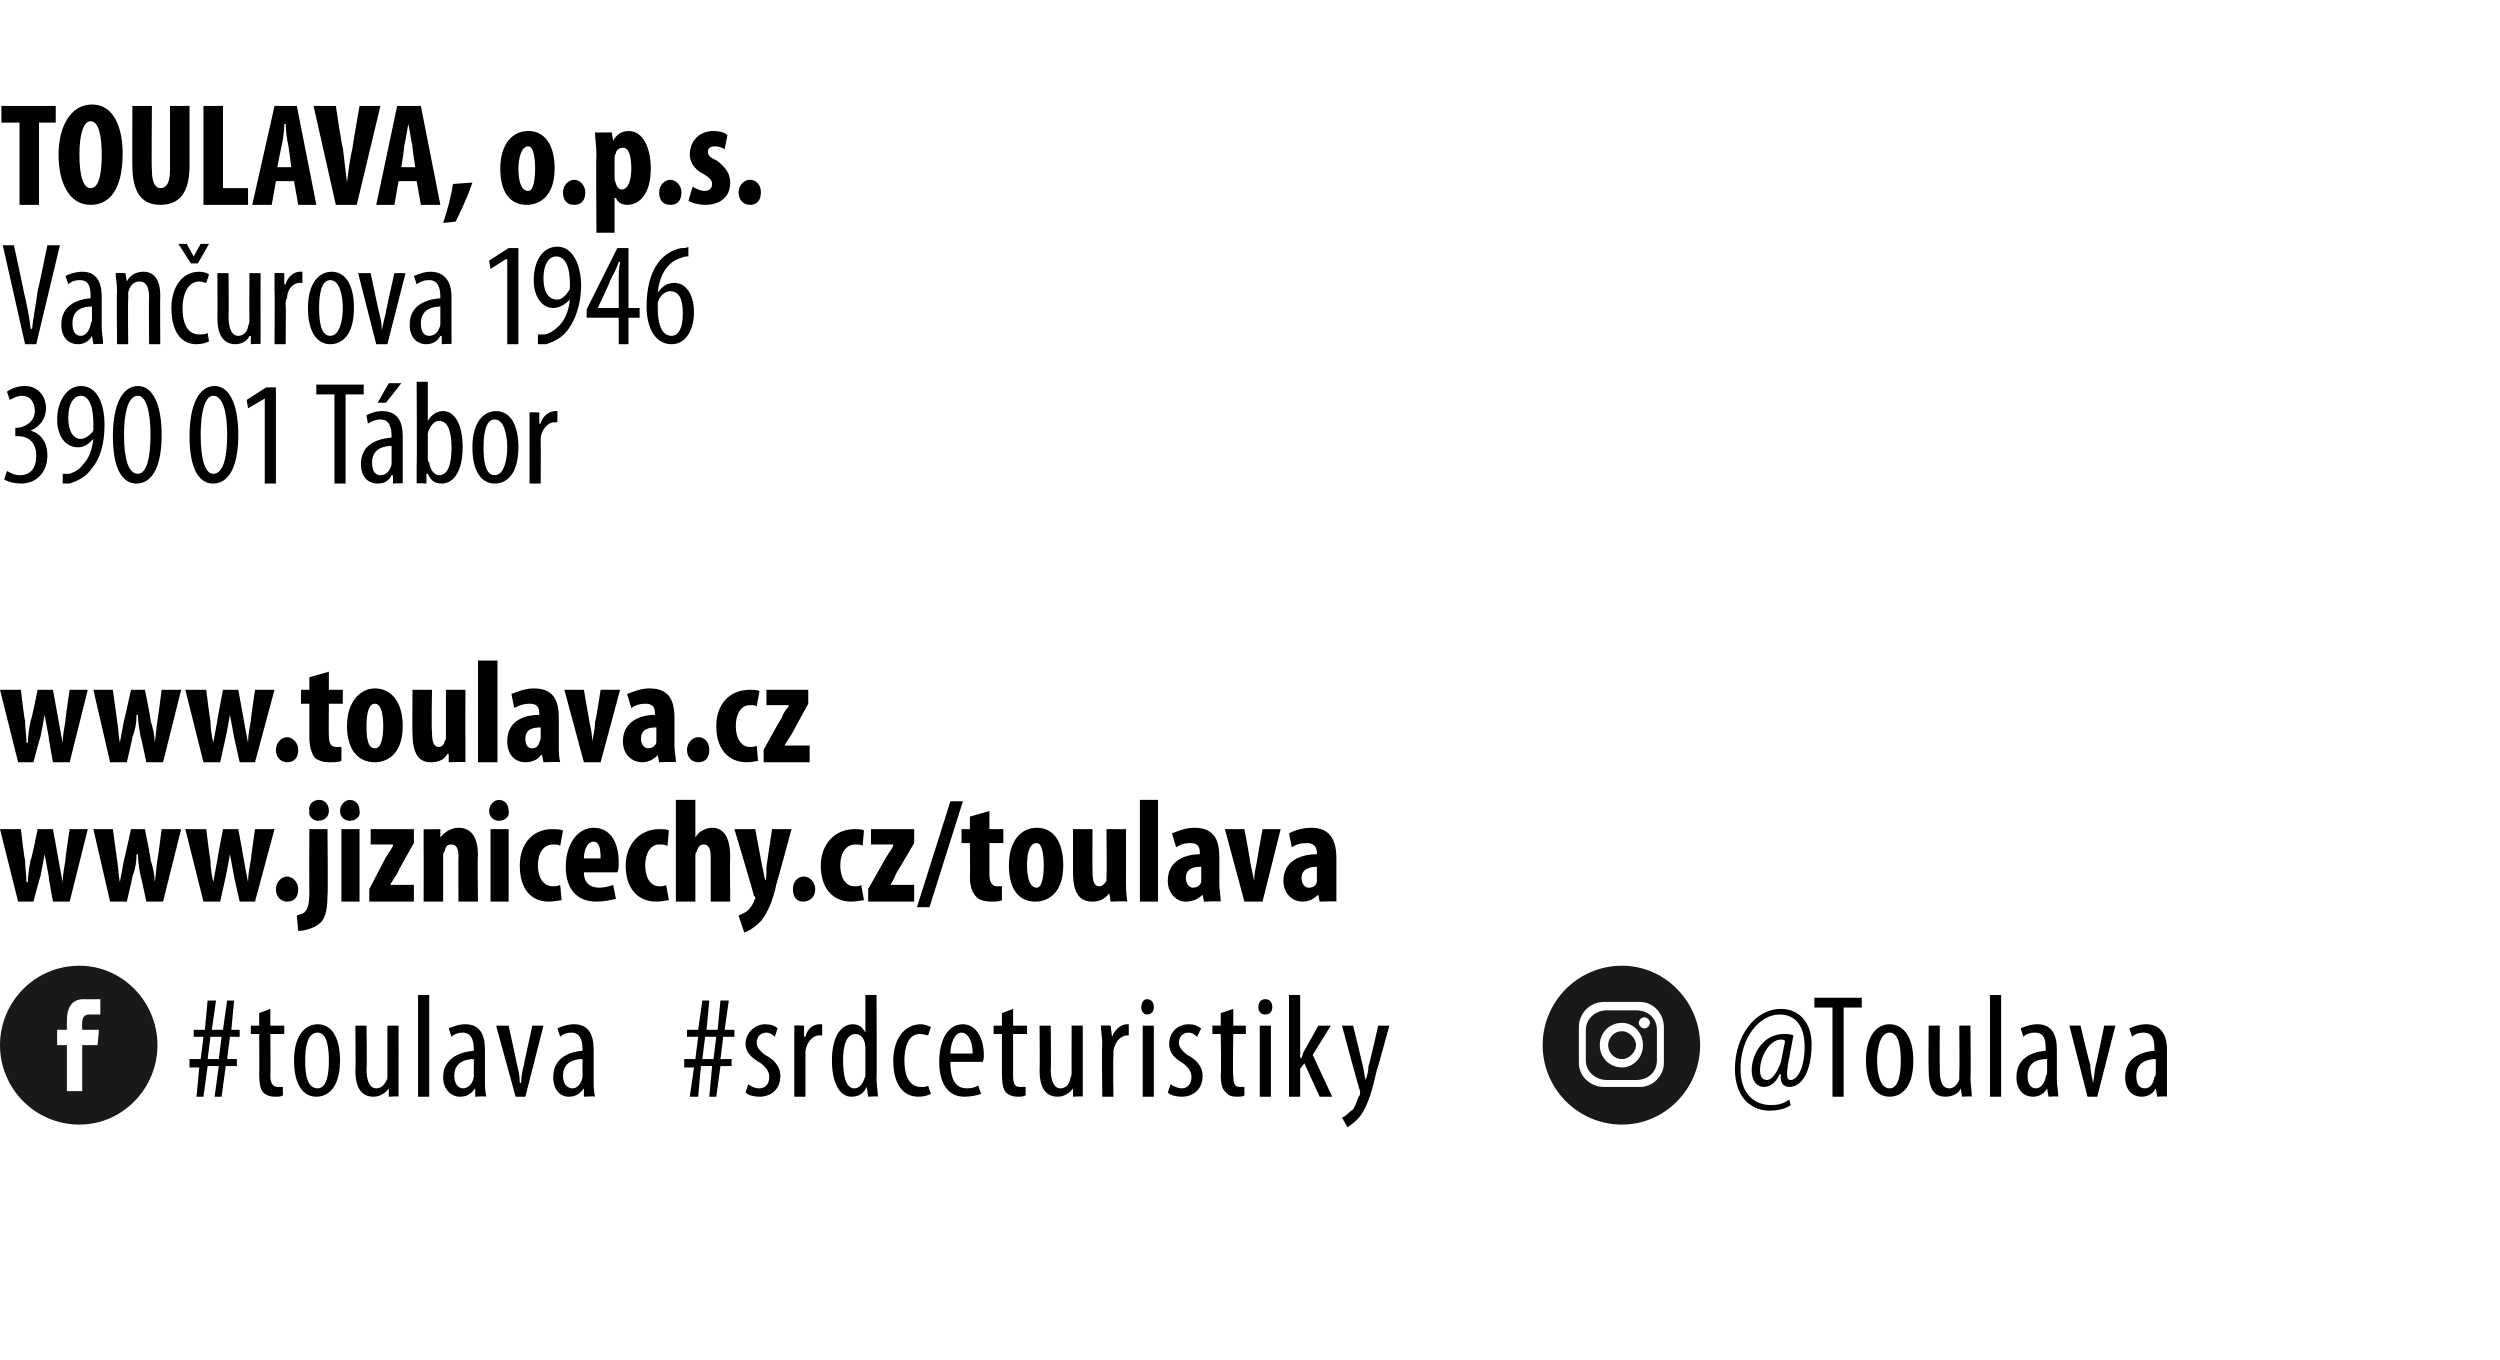
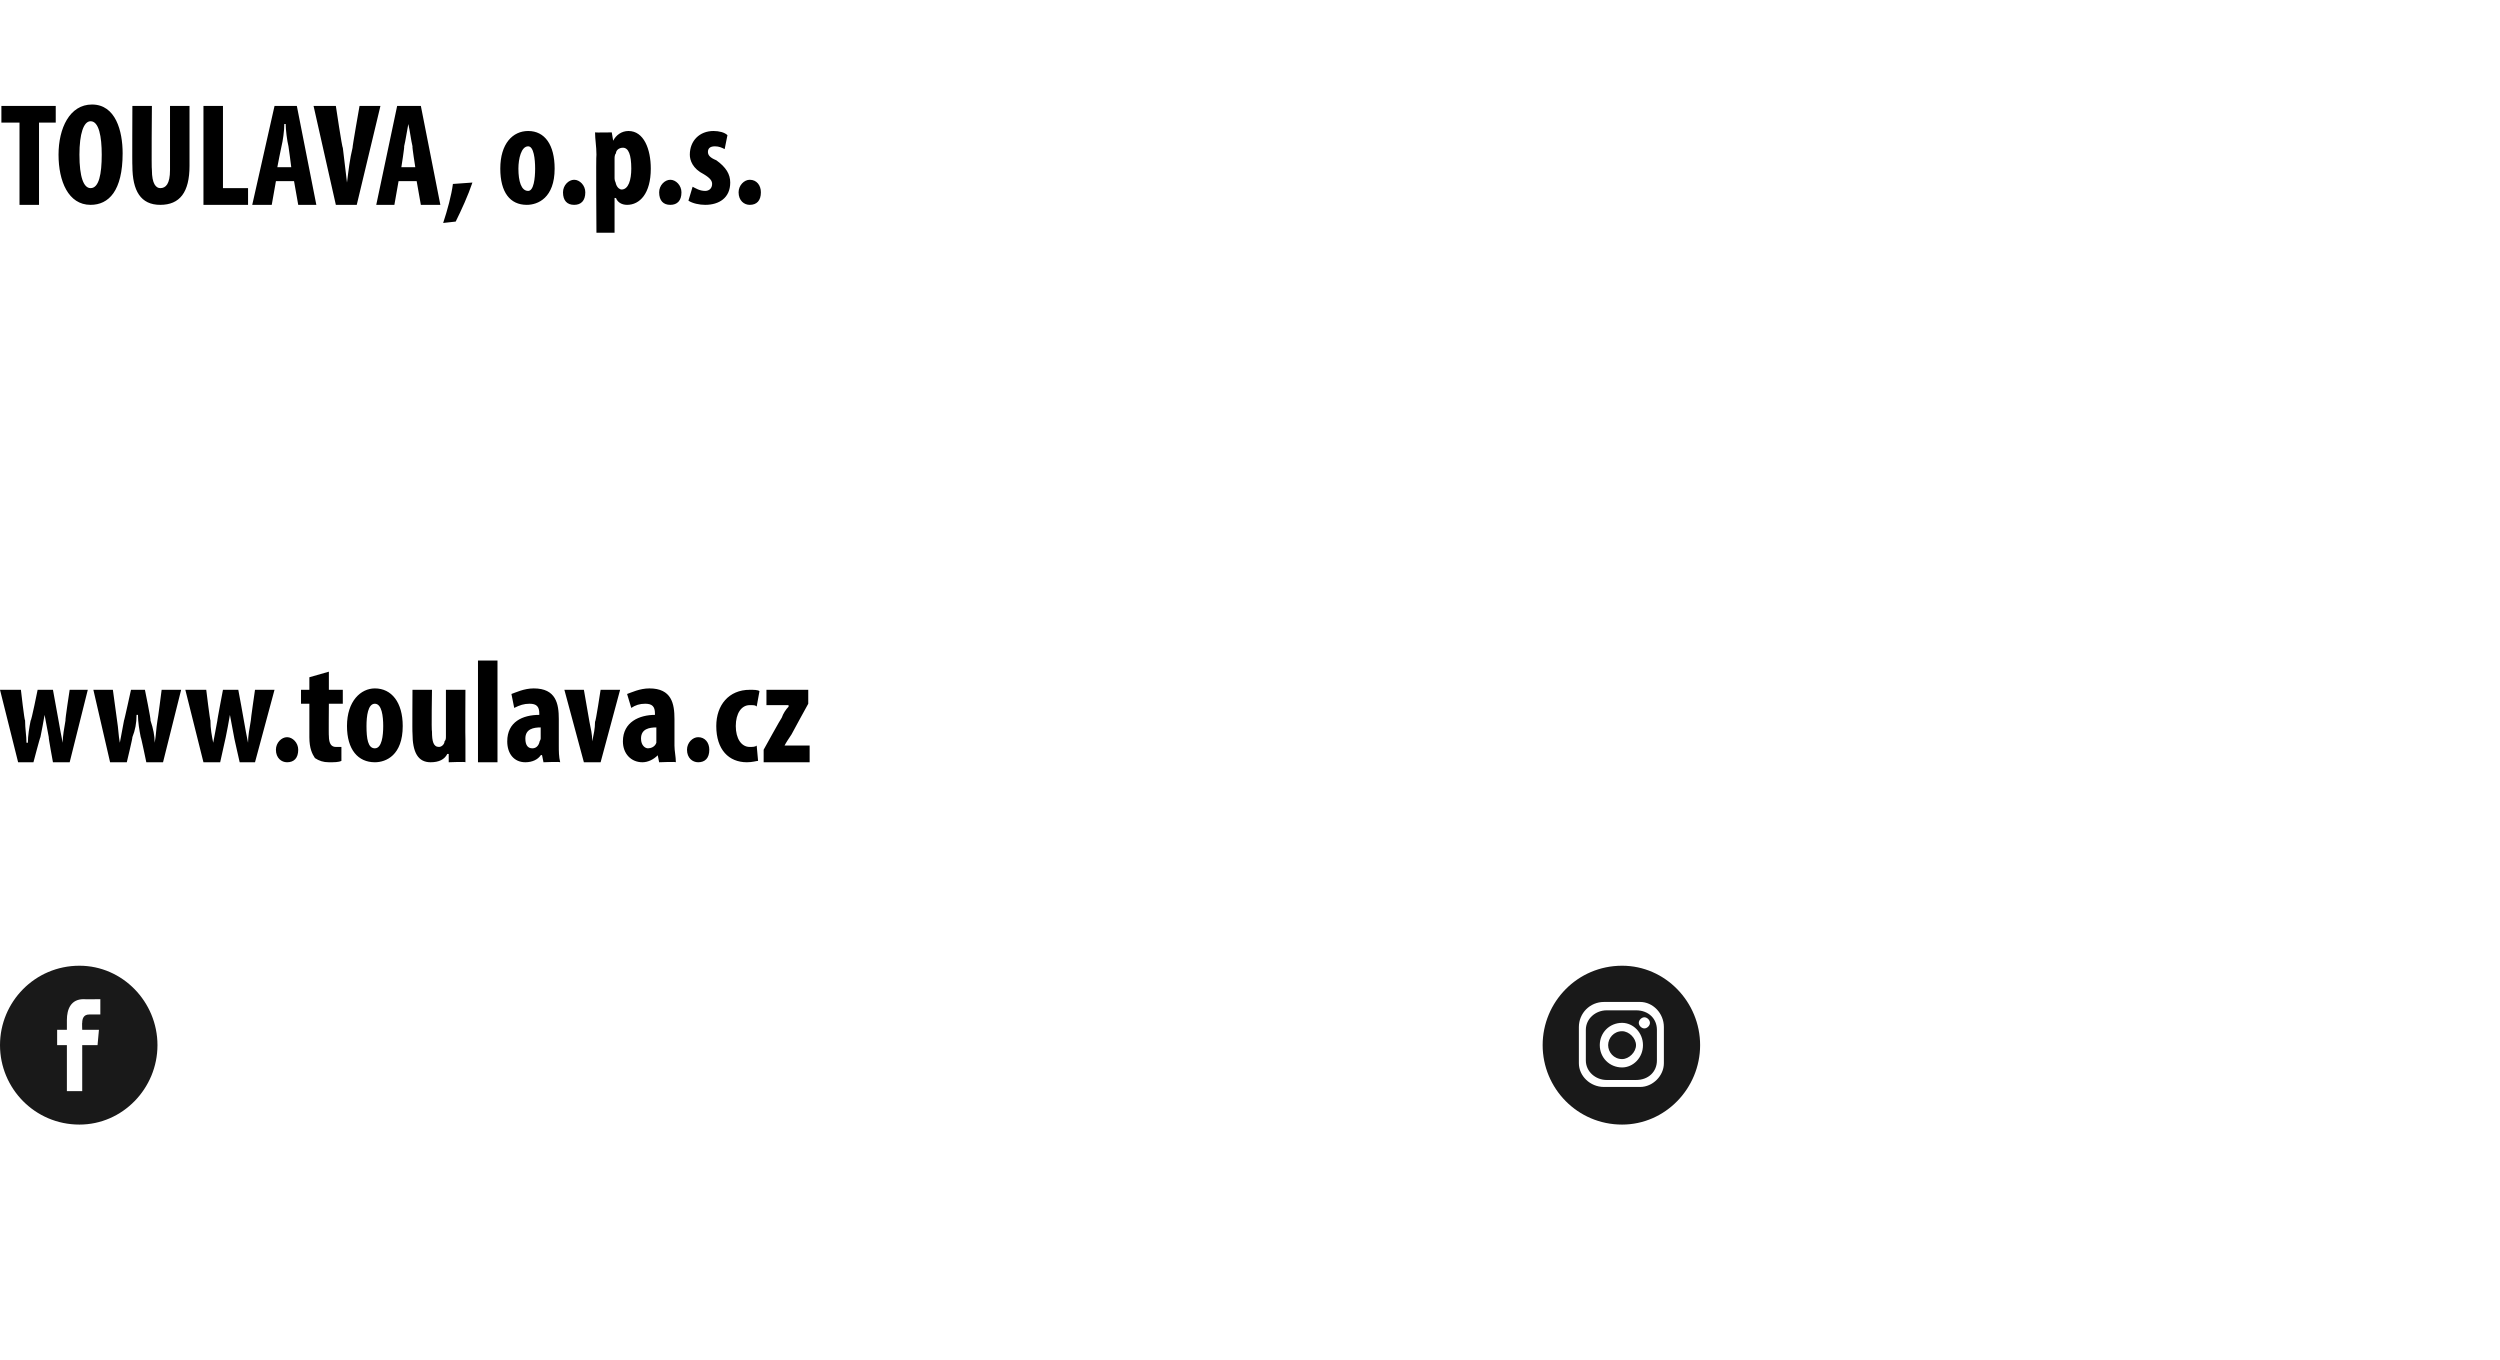
<svg xmlns="http://www.w3.org/2000/svg" xmlns:xlink="http://www.w3.org/1999/xlink" version="1.1" width="179.4px" height="97.6px" viewBox="0 0 179.4 97.6">
  <desc>TOULAVA, o p s Van urova 1946 390 01 T bor #toulava #srdceturistiky Toulava</desc>
  <defs />
  <g id="Polygon134068">
-     <path d="m15.7 76l.2-1.6h-.8l-.2 1.6h.8zm-1.6 2.7l.2-2.1h-.7v-.6h.8l.2-1.6h-.7v-.5h.8l.2-2.1h.6l-.3 2.1h.8l.3-2.1h.5l-.2 2.1h.6v.5h-.7l-.2 1.6h.7v.5h-.8l-.3 2.2h-.5l.3-2.2h-.8l-.3 2.2h-.5zm5.3-6.3v1.2h1v.6h-1s.03 3.01 0 3c0 .7.3.8.6.8h.3v.6c-.1.1-.3.1-.6.1c-.3 0-.6-.1-.8-.3c-.2-.2-.3-.6-.3-1.3c.02.03 0-2.9 0-2.9h-.6v-.6h.6v-.9l.8-.3zm5 3.7c0 2-.9 2.6-1.7 2.6c-.9 0-1.6-.8-1.6-2.6c0-1.8.8-2.6 1.7-2.6c.9 0 1.6.8 1.6 2.6zm-2.5 0c0 .9.1 2 .9 2c.7 0 .8-1.2.8-2c0-.8-.1-2-.8-2c-.8 0-.9 1.2-.9 2zm6.7 1.2v1.4c.05-.05-.7 0-.7 0v-.6s-.04.02 0 0c-.2.3-.6.6-1.1.6c-.9 0-1.3-.7-1.3-1.9c.04-.01 0-3.2 0-3.2h.8s.05 3.07 0 3.1c0 .8.2 1.4.7 1.4c.5 0 .7-.5.8-.7v-3.8h.8s.01 3.67 0 3.7zm1.4-5.9h.8v7.3h-.8v-7.3zm4.8 6.1c0 .4 0 .8.1 1.2c-.04-.05-.8 0-.8 0v-.6s-.05.02 0 0c-.3.4-.6.6-1.1.6c-.6 0-1.2-.5-1.2-1.4c0-1.3 1.1-1.8 2.2-1.9v-.1c0-.7-.2-1.2-.8-1.2c-.3 0-.6.1-.8.3l-.2-.6c.2-.1.7-.3 1.2-.3c1 0 1.4.7 1.4 1.8v2.2zM34 76c-.4 0-1.4.1-1.4 1.2c0 .7.4.9.6.9c.4 0 .7-.3.8-.8V76zm2.5-2.4s.62 2.83.6 2.8c.1.4.2.8.2 1.3h.1c0-.5.1-.9.2-1.3c-.02.03.6-2.8.6-2.8h.8l-1.3 5.1h-.7l-1.4-5.1h.9zm6.1 3.9c0 .4 0 .8.1 1.2c-.03-.05-.8 0-.8 0v-.6s-.03.02 0 0c-.3.4-.6.6-1.1.6c-.6 0-1.1-.5-1.1-1.4c0-1.3 1-1.8 2.1-1.9v-.1c0-.7-.2-1.2-.8-1.2c-.3 0-.6.1-.8.3l-.2-.6c.2-.1.7-.3 1.2-.3c1 0 1.4.7 1.4 1.8v2.2zm-.8-1.5c-.4 0-1.4.1-1.4 1.2c0 .7.4.9.7.9c.3 0 .6-.3.7-.8V76zm9.4 0l.2-1.6h-.8l-.2 1.6h.8zm-1.7 2.7l.3-2.1h-.7v-.6h.8l.2-1.6h-.8v-.5h.8l.3-2.1h.5l-.2 2.1h.8l.2-2.1h.6l-.3 2.1h.7v.5h-.8l-.2 1.6h.8v.5h-.8l-.3 2.2h-.5l.2-2.2h-.8l-.2 2.2h-.6zm4.2-.9c.1.1.4.3.8.3c.4 0 .7-.3.7-.8c0-.3-.1-.6-.6-1c-.7-.4-1.1-.8-1.1-1.4c0-.8.7-1.4 1.4-1.4c.4 0 .7.1.9.3l-.2.6c-.2-.2-.4-.3-.6-.3c-.5 0-.7.4-.7.7c0 .3.1.5.6.9c.6.3 1.1.8 1.1 1.5c0 1-.7 1.5-1.5 1.5c-.4 0-.8-.1-1-.3l.2-.6zm3.3-2.9v-1.3c-.04-.03.7 0 .7 0v.8s.05-.02.1 0c.1-.5.5-.9 1-.9h.2v.8h-.2c-.5 0-.9.5-1 1.1v3.3h-.8v-3.8zm5.9-3.5s.03 6.04 0 6c0 .4.1 1 .1 1.3c-.02-.05-.7 0-.7 0l-.1-.7s0 .03 0 0c-.2.4-.5.7-1.1.7c-.8 0-1.4-.9-1.4-2.6c0-1.8.7-2.6 1.5-2.6c.4 0 .7.2.9.6c.02 0 0 0 0 0v-2.7h.8zm-.8 4.1v-.3c0-.6-.3-1-.7-1c-.7 0-.9.9-.9 1.9c0 1.1.2 2 .8 2c.3 0 .6-.2.8-.9v-1.7zm4.7 3c-.2.1-.5.2-.9.2c-1.1 0-1.8-.9-1.8-2.6c0-1.4.7-2.6 2-2.6c.2 0 .5.1.7.2l-.2.6c-.1 0-.3-.1-.6-.1c-.8 0-1.1.9-1.1 1.9c0 1.2.4 1.9 1.2 1.9c.2 0 .4 0 .5-.1l.2.6zm1.4-2.3c0 1.6.6 1.9 1.2 1.9c.4 0 .6-.1.8-.2l.2.6c-.3.1-.7.2-1.2.2c-1.2 0-1.8-1-1.8-2.5c0-1.7.7-2.7 1.7-2.7c1 0 1.5 1.1 1.5 2.2c0 .2 0 .4-.1.5h-2.3zm1.6-.6c0-1-.4-1.5-.8-1.5c-.5 0-.8.8-.8 1.5h1.6zm2.9-3.2v1.2h1v.6h-1v3c0 .7.2.8.5.8h.4v.6c-.2.1-.3.1-.6.1c-.3 0-.6-.1-.8-.3c-.2-.2-.3-.6-.3-1.3v-2.9h-.6v-.6h.6v-.9l.8-.3zm5 4.9v1.4c.04-.05-.7 0-.7 0v-.6s-.05.02 0 0c-.2.3-.6.6-1.1.6c-.9 0-1.3-.7-1.3-1.9c.03-.01 0-3.2 0-3.2h.8s.04 3.07 0 3.1c0 .8.2 1.4.7 1.4c.5 0 .7-.5.7-.7c.1-.2.1-.3.1-.5c-.01.02 0-3.3 0-3.3h.8v3.7zm1.4-2.4c0-.4-.1-.9-.1-1.3c.01-.03.7 0 .7 0l.1.8s-.01-.02 0 0c.2-.5.6-.9 1.1-.9h.1v.8h-.1c-.5 0-.9.5-1 1.1v.4c-.04.04 0 2.9 0 2.9h-.8s-.05-3.82 0-3.8zm2.9 3.8v-5.1h.8v5.1h-.8zm.8-6.4c0 .3-.2.5-.5.5c-.2 0-.4-.2-.4-.5c0-.4.2-.6.4-.6c.3 0 .5.2.5.6zm1.2 5.5c.1.1.5.3.8.3c.4 0 .7-.3.7-.8c0-.3-.1-.6-.6-1c-.7-.4-1-.8-1-1.4c0-.8.6-1.4 1.4-1.4c.4 0 .6.1.9.3l-.3.6c-.2-.2-.4-.3-.6-.3c-.5 0-.7.4-.7.7c0 .3.1.5.6.9c.6.3 1.1.8 1.1 1.5c0 1-.7 1.5-1.5 1.5c-.4 0-.8-.1-1-.3l.2-.6zm4.5-5.4v1.2h.9v.6h-.9s-.05 3.01 0 3c0 .7.2.8.5.8h.3v.6c-.1.1-.3.1-.6.1c-.3 0-.6-.1-.7-.3c-.3-.2-.4-.6-.4-1.3c.05.03 0-2.9 0-2.9h-.6v-.6h.6v-.9l.9-.3zm1.9 6.3v-5.1h.8v5.1h-.8zm.9-6.4c0 .3-.2.5-.5.5c-.3 0-.5-.2-.5-.5c0-.4.2-.6.5-.6c.3 0 .5.2.5.6zm2 3.6s.06.04.1 0c.1-.2.1-.4.2-.5c.03-.03 1-1.8 1-1.8h.9l-1.3 2.1l1.4 3h-.9l-1.1-2.4l-.3.4v2h-.8v-7.3h.8v4.5zm3.8-2.3s.71 2.89.7 2.9c.1.4.1.7.2 1c.1-.3.2-.6.2-1c.05 0 .7-2.9.7-2.9h.8s-.88 3.24-.9 3.2c-.3 1.3-.6 2.5-1.2 3.3c-.4.5-.8.7-.9.8l-.4-.7c.3-.1.5-.4.8-.6c.2-.3.3-.7.4-.9c.1-.1.1-.2.1-.3v-.1c-.05-.04-1.3-4.7-1.3-4.7h.8zm31 1.1c-.1-.1-.2-.1-.3-.1c-.8 0-1.5 1.2-1.5 2.2c0 .5.2.7.5.7c.4 0 .8-.7 1-1.3l.3-1.5zm.4 4.6c-.4.3-1 .4-1.5.4c-1.4 0-2.5-1-2.5-3c0-2.3 1.4-4.3 3.3-4.3c1.4 0 2.2 1.1 2.2 2.5c0 2-.7 3.1-1.6 3.1c-.4 0-.7-.3-.6-.9h-.1c-.3.7-.8.9-1.1.9c-.5 0-.9-.4-.9-1.2c0-1.1.8-2.6 2.3-2.6c.2 0 .5 0 .7.1l-.4 2.1c-.1.8-.1 1.1.2 1.1c.5 0 1-.9 1-2.4c0-1.4-.6-2.3-1.8-2.3c-1.4 0-2.8 1.6-2.8 3.9c0 1.7.9 2.6 2.2 2.6c.5 0 .9-.1 1.3-.4l.1.4zm3-7h-1.3v-.7h3.4v.7h-1.3v6.4h-.8v-6.4zm5.8 3.8c0 2-.9 2.6-1.7 2.6c-.9 0-1.7-.8-1.7-2.6c0-1.8.8-2.6 1.7-2.6c.9 0 1.7.8 1.7 2.6zm-2.6 0c0 .9.2 2 .9 2c.7 0 .8-1.2.8-2c0-.8-.1-2-.8-2c-.7 0-.9 1.2-.9 2zm6.7 1.2c0 .5.1 1 .1 1.4c-.02-.05-.7 0-.7 0l-.1-.6s0 .02 0 0c-.1.3-.5.6-1.1.6c-.9 0-1.2-.7-1.2-1.9c-.02-.01 0-3.2 0-3.2h.8s-.02 3.07 0 3.1c0 .8.1 1.4.7 1.4c.4 0 .7-.5.7-.7v-.5c.03.02 0-3.3 0-3.3h.8s.04 3.67 0 3.7zm1.4-5.9h.8v7.3h-.8v-7.3zm4.8 6.1c0 .4.1.8.1 1.2c0-.05-.7 0-.7 0l-.1-.6s-.01.02 0 0c-.2.4-.6.6-1 .6c-.7 0-1.2-.5-1.2-1.4c0-1.3 1-1.8 2.1-1.9v-.1c0-.7-.1-1.2-.8-1.2c-.3 0-.6.1-.8.3l-.2-.6c.2-.1.7-.3 1.2-.3c1 0 1.4.7 1.4 1.8v2.2zm-.7-1.5c-.5 0-1.4.1-1.4 1.2c0 .7.3.9.6.9c.3 0 .6-.3.7-.8c0-.1.1-.2.1-.3v-1zm2.4-2.4s.66 2.83.7 2.8c0 .4.1.8.2 1.3c.1-.5.1-.9.2-1.3c.02.03.6-2.8.6-2.8h.8l-1.3 5.1h-.7l-1.3-5.1h.8zm6.2 3.9v1.2c.01-.05-.7 0-.7 0l-.1-.6s0 .02 0 0c-.2.4-.6.6-1 .6c-.7 0-1.2-.5-1.2-1.4c0-1.3 1-1.8 2.1-1.9v-.1c0-.7-.1-1.2-.8-1.2c-.3 0-.6.1-.8.3l-.2-.6c.2-.1.7-.3 1.2-.3c1 0 1.5.7 1.5 1.8v2.2zm-.8-1.5c-.4 0-1.4.1-1.4 1.2c0 .7.3.9.6.9c.4 0 .6-.3.7-.8c.1-.1.1-.2.1-.3v-1z" stroke="none" fill="#000" />
-   </g>
+     </g>
  <g id="Polygon134064">
-     <path d="m.5 33.8c.2.1.5.3.9.3c.8 0 1.2-.5 1.2-1.4c0-.9-.5-1.4-1.3-1.4h-.2v-.6h.1c.5 0 1.3-.4 1.3-1.2c0-.7-.4-1.1-.9-1.1c-.4 0-.7.2-.9.3l-.2-.6c.3-.2.7-.4 1.3-.4c.9 0 1.5.7 1.5 1.6c0 .7-.4 1.3-1.1 1.6c.7.2 1.2.8 1.2 1.8c0 1.1-.7 2-1.9 2c-.4 0-.9-.1-1.2-.3l.2-.6zm4 .2h.5c.3-.1.7-.3.9-.6c.4-.4.7-1 .8-1.9c-.3.3-.6.6-1.1.6c-.9 0-1.5-.8-1.5-2c0-1.3.7-2.4 1.7-2.4c1.2 0 1.7 1.3 1.7 2.8c0 1.3-.3 2.4-.9 3.1c-.4.6-1 .9-1.6 1.1h-.5v-.7zm.4-4c0 1 .4 1.5.9 1.5c.3 0 .7-.3.9-.6v-.5c0-1.4-.4-2-.9-2c-.4 0-.9.4-.9 1.6zm6.7 1.2c0 2.5-.8 3.5-1.8 3.5c-1.1 0-1.7-1.2-1.7-3.4c0-2.3.7-3.6 1.8-3.6c1.1 0 1.7 1.4 1.7 3.5zm-2.7 0c0 1.7.3 2.8 1 2.8c.6 0 .9-1.1.9-2.8c0-1.6-.3-2.8-.9-2.8c-.7 0-1 1.2-1 2.8zm8.2 0c0 2.5-.8 3.5-1.8 3.5c-1.1 0-1.7-1.2-1.7-3.4c0-2.3.7-3.6 1.8-3.6c1.1 0 1.7 1.4 1.7 3.5zm-2.7 0c0 1.7.3 2.8.9 2.8c.7 0 1-1.1 1-2.8c0-1.6-.3-2.8-1-2.8c-.6 0-.9 1.2-.9 2.8zm4.6-2.6l-1.2.7l-.1-.6l1.4-.9h.7v6.9h-.8v-6.1zm5-.3h-1.3v-.7h3.4v.7h-1.3v6.4h-.8v-6.4zm4.9 5.2v1.2c.05-.05-.7 0-.7 0v-.6s-.06.02-.1 0c-.2.4-.5.6-1 .6c-.7 0-1.2-.5-1.2-1.4c0-1.3 1-1.8 2.2-1.9v-.1c0-.7-.2-1.2-.8-1.2c-.3 0-.6.1-.9.3l-.1-.6c.2-.1.6-.3 1.1-.3c1.1 0 1.5.7 1.5 1.8v2.2zm-.8-1.5c-.4 0-1.4.1-1.4 1.2c0 .7.3.9.6.9c.4 0 .7-.3.8-.8V32zm.7-4.5l-1.1 1.4h-.6l.8-1.4h.9zm1.1-.1h.8v2.8s.04-.02 0 0c.3-.5.7-.7 1.1-.7c.8 0 1.4.9 1.4 2.6c0 1.8-.7 2.6-1.5 2.6c-.6 0-.8-.3-1-.7h-.1v.7s-.72-.05-.7 0v-1.3c.03.04 0-6 0-6zm.8 5.5c0 .1 0 .2.1.3c.1.7.5.9.7.9c.7 0 .9-.9.9-2c0-1-.2-1.9-.9-1.9c-.4 0-.7.5-.8.9v1.8zm6.5-.8c0 2-.9 2.6-1.7 2.6c-.9 0-1.6-.8-1.6-2.6c0-1.8.8-2.6 1.7-2.6c.9 0 1.6.8 1.6 2.6zm-2.5 0c0 .9.1 2 .8 2c.7 0 .9-1.2.9-2c0-.8-.2-2-.9-2c-.7 0-.8 1.2-.8 2zm3.3-1.2v-1.3c-.03-.03.7 0 .7 0v.8s.05-.02.1 0c.1-.5.6-.9 1-.9h.2v.8h-.2c-.5 0-.9.5-1 1.1v.4c.02.04 0 2.9 0 2.9h-.8v-3.8z" stroke="none" fill="#000" />
-   </g>
+     </g>
  <g id="Polygon134063">
-     <path d="m1.8 24.7L.2 17.6h.8s.72 3.3.7 3.3c.2.8.4 1.8.5 2.7h.1c.1-.9.3-1.9.4-2.7c.03-.03.7-3.3.7-3.3h.9l-1.7 7.1h-.8zm5.5-1.2c0 .4.1.8.1 1.2c-.01-.05-.7 0-.7 0l-.1-.6s-.01.02 0 0c-.2.4-.6.6-1 .6c-.7 0-1.2-.5-1.2-1.4c0-1.3 1-1.8 2.1-1.9v-.1c0-.7-.1-1.2-.8-1.2c-.3 0-.6.1-.8.3l-.2-.6c.2-.1.7-.3 1.2-.3c1 0 1.4.7 1.4 1.8v2.2zM6.6 22c-.5 0-1.4.1-1.4 1.2c0 .7.3.9.6.9c.3 0 .6-.3.7-.8c0-.1.1-.2.1-.3v-1zm1.8-1.1c0-.6-.1-.9-.1-1.3c.02-.03.7 0 .7 0l.1.6s-.01-.01 0 0c.2-.4.6-.7 1.2-.7c.7 0 1.2.5 1.2 1.7c-.02.04 0 3.5 0 3.5h-.8s-.03-3.31 0-3.3c0-.6-.1-1.2-.7-1.2c-.4 0-.7.3-.8.8v.5c-.03-.04 0 3.2 0 3.2h-.8s-.04-3.82 0-3.8zm6.6 3.6c-.2.1-.5.2-.9.2c-1.1 0-1.8-.9-1.8-2.6c0-1.4.7-2.6 2-2.6c.3 0 .6.1.7.2l-.2.6c-.1 0-.3-.1-.5-.1c-.8 0-1.2.9-1.2 1.9c0 1.2.4 1.9 1.2 1.9c.2 0 .4 0 .6-.1l.1.6zm-1.3-5.6l-.9-1.4h.6l.5.9l.5-.9h.6l-.8 1.4h-.5zm5 4.4v1.4c.03-.05-.7 0-.7 0v-.6s-.06.02-.1 0c-.1.3-.5.6-1 .6c-.9 0-1.3-.7-1.3-1.9c.02-.01 0-3.2 0-3.2h.8s.03 3.07 0 3.1c0 .8.2 1.4.7 1.4c.5 0 .7-.5.7-.7c.1-.2.1-.3.1-.5c-.02.02 0-3.3 0-3.3h.8s-.01 3.67 0 3.7zm1-2.4v-1.3c-.02-.03.7 0 .7 0v.8s.07-.02.1 0c.1-.5.6-.9 1-.9h.2v.8h-.2c-.5 0-.9.5-.9 1.1c-.1.1-.1.3-.1.4c.03.04 0 2.9 0 2.9h-.8s.03-3.82 0-3.8zm5.7 1.2c0 2-.9 2.6-1.7 2.6c-.9 0-1.6-.8-1.6-2.6c0-1.8.8-2.6 1.7-2.6c.9 0 1.6.8 1.6 2.6zm-2.5 0c0 .9.1 2 .8 2c.7 0 .9-1.2.9-2c0-.8-.2-2-.9-2c-.7 0-.8 1.2-.8 2zm3.7-2.5s.59 2.83.6 2.8c.1.4.2.8.2 1.3c.1-.5.2-.9.3-1.3c-.04.03.6-2.8.6-2.8h.8l-1.3 5.1h-.8l-1.3-5.1h.9zm5.8 3.9v1.2c.03-.05-.7 0-.7 0v-.6s-.08.02-.1 0c-.2.4-.6.6-1 .6c-.7 0-1.2-.5-1.2-1.4c0-1.3 1-1.8 2.2-1.9v-.1c0-.7-.2-1.2-.8-1.2c-.4 0-.6.1-.9.3l-.2-.6c.3-.1.7-.3 1.2-.3c1 0 1.5.7 1.5 1.8v2.2zm-.8-1.5c-.4 0-1.4.1-1.4 1.2c0 .7.3.9.6.9c.4 0 .7-.3.8-.8V22zm4.8-3.4h-.1l-1.1.7l-.1-.6l1.4-.9h.7v6.9h-.8v-6.1zm2.2 5.4h.5c.4-.1.7-.3 1-.6c.4-.4.7-1 .8-1.9c-.3.3-.7.6-1.2.6c-.8 0-1.4-.8-1.4-2c0-1.3.6-2.4 1.7-2.4c1.1 0 1.7 1.3 1.7 2.8c0 1.3-.4 2.4-.9 3.1c-.4.6-1 .9-1.6 1.1h-.6v-.7zm.4-4c0 1 .4 1.5 1 1.5c.3 0 .6-.3.8-.6c.1-.1.1-.2.1-.5c0-1.4-.4-2-1-2c-.4 0-.9.4-.9 1.6zm5.4 4.7v-1.9h-2.3v-.6l2.2-4.4h.8v4.3h.8v.7h-.8v1.9h-.7zm0-2.6v-1.9c0-.5 0-.9.1-1.4h-.1c-.2.6-.4.9-.6 1.3c.04.02-.9 2-.9 2h1.5zm5-3.7c-.1 0-.3 0-.5.1c-1.1.3-1.6 1.4-1.7 2.5c.3-.4.6-.7 1.2-.7c.8 0 1.4.8 1.4 2.1c0 1.3-.6 2.3-1.6 2.3c-1.2 0-1.8-1.2-1.8-2.7c0-1.4.3-2.4.8-3.1c.4-.6 1.1-1 1.7-1.1c.2 0 .4 0 .5-.1v.7zm-.4 4.1c0-1.1-.3-1.6-.9-1.6c-.3 0-.7.2-.9.8v.4c0 1.4.4 2 1 2c.4 0 .8-.4.8-1.6z" stroke="none" fill="#000" />
-   </g>
+     </g>
  <g id="Polygon134062">
    <path d="m1.4 8.8H.1V7.6h3.9v1.2H2.8v5.9H1.4V8.8zM8.8 11c0 2.7-1 3.7-2.3 3.7c-1.6 0-2.3-1.7-2.3-3.6c0-1.9.8-3.6 2.4-3.6c1.7 0 2.2 1.9 2.2 3.5zm-3.1.1c0 1.6.3 2.4.8 2.4c.6 0 .8-1 .8-2.4c0-1.3-.2-2.4-.8-2.4c-.5 0-.8.9-.8 2.4zm5.2-3.5s-.04 4.58 0 4.6c0 1 .3 1.3.6 1.3c.4 0 .7-.3.7-1.3V7.6h1.4v4.3c0 1.9-.7 2.8-2.1 2.8c-1.4 0-2-1-2-2.8c-.02.05 0-4.3 0-4.3h1.4zm3.7 0h1.4v5.9h1.8v1.2h-3.2V7.6zm5.2 5.4l-.3 1.7h-1.4l1.6-7.1h1.6l1.4 7.1h-1.3l-.3-1.7h-1.3zm1.1-1s-.19-1.51-.2-1.5c-.1-.4-.2-1.2-.2-1.6h-.1c0 .5-.1 1.2-.2 1.6c-.01-.01-.3 1.5-.3 1.5h1zm3.2 2.7l-1.6-7.1h1.6s.45 3.03.5 3l.3 2.5c.1-.8.2-1.7.4-2.5c-.03 0 .5-3 .5-3h1.5l-1.7 7.1h-1.5zm4.5-1.7l-.3 1.7H27l1.5-7.1h1.7l1.4 7.1h-1.4l-.3-1.7h-1.3zm1.2-1s-.24-1.51-.2-1.5c-.1-.4-.2-1.2-.3-1.6c-.1.5-.2 1.2-.3 1.6c.04-.01-.2 1.5-.2 1.5h1zm2 4c.3-.9.6-2 .7-2.8l1.4-.1c-.3.9-.8 2-1.2 2.8l-.9.1zm8-3.9c0 2.1-1.2 2.6-2 2.6c-1.2 0-1.9-.9-1.9-2.6c0-1.8.9-2.7 2-2.7c1.2 0 1.9 1 1.9 2.7zm-2.6 0c0 .9.2 1.6.7 1.6c.4 0 .5-.9.5-1.6c0-.7-.1-1.6-.5-1.6c-.5 0-.7.9-.7 1.6zm3.2 1.7c0-.5.4-.9.8-.9c.4 0 .8.4.8.9c0 .6-.3.9-.8.9c-.5 0-.8-.3-.8-.9zm2.4-2.7c0-.6-.1-1.1-.1-1.6c.02.02 1.2 0 1.2 0l.1.6s.01.01 0 0c.2-.4.6-.7 1.1-.7c1.1 0 1.6 1.3 1.6 2.7c0 1.8-.8 2.6-1.7 2.6c-.4 0-.7-.2-.8-.5c-.04.03-.1 0-.1 0v2.5h-1.3s-.04-5.55 0-5.6zm1.3 1.7c0 .2.1.3.1.4c.1.3.3.4.4.4c.5 0 .7-.7.7-1.5c0-1-.2-1.5-.6-1.5c-.3 0-.5.2-.5.4c-.1.1-.1.3-.1.4v1.4zm3.2 1c0-.5.4-.9.8-.9c.4 0 .8.4.8.9c0 .6-.3.9-.8.9c-.5 0-.8-.3-.8-.9zm2.4-.4c.2.1.5.3.9.3c.3 0 .5-.2.5-.5c0-.2-.1-.4-.6-.7c-.8-.4-1-1-1-1.4c0-1 .7-1.7 1.7-1.7c.4 0 .8.1 1 .3l-.2 1c-.2-.1-.4-.2-.7-.2c-.4 0-.5.2-.5.4c0 .2.1.4.6.6c.7.5 1 1 1 1.6c0 1.1-.8 1.6-1.8 1.6c-.4 0-.9-.1-1.2-.3l.3-1zm3.3.4c0-.5.4-.9.8-.9c.5 0 .8.4.8.9c0 .6-.3.9-.8.9c-.4 0-.8-.3-.8-.9z" stroke="none" fill="#000" />
  </g>
  <g id="Polygon134065">
    <path d="m1.5 49.5s.25 2.22.3 2.2c0 .6.1 1.1.1 1.6h.1c0-.5.1-1.1.2-1.6c.05.05.5-2.2.5-2.2h1.1l.4 2.2c.1.6.2 1.1.3 1.6c0-.5.1-1 .2-1.6c-.04 0 .3-2.2.3-2.2h1.3L5 54.7H3.8s-.34-1.84-.3-1.8l-.3-1.6c-.1.6-.2 1.1-.3 1.6c-.02-.03-.5 1.8-.5 1.8H1.3L0 49.5h1.5zm6.6 0l.3 2.2c.1.6.1 1.1.2 1.6l.3-1.6c.01.05.5-2.2.5-2.2h1s.45 2.19.4 2.2c.2.6.3 1.1.3 1.6c.1-.5.1-1 .2-1.6c.02 0 .3-2.2.3-2.2h1.4l-1.3 5.2h-1.2s-.38-1.84-.4-1.8c-.1-.5-.2-1.1-.2-1.6h-.1c0 .6-.1 1.1-.3 1.6c.04-.03-.4 1.8-.4 1.8H7.9l-1.2-5.2h1.4zm6.7 0s.27 2.22.3 2.2c0 .6.1 1.1.2 1.6l.3-1.6c-.03.05.4-2.2.4-2.2h1.1s.41 2.19.4 2.2c.1.6.2 1.1.3 1.6c0-.5.1-1 .2-1.6c-.02 0 .3-2.2.3-2.2h1.4l-1.4 5.2h-1.1s-.42-1.84-.4-1.8l-.3-1.6c-.1.6-.2 1.1-.3 1.6l-.4 1.8h-1.2l-1.3-5.2h1.5zm5 4.3c0-.5.4-.9.8-.9c.4 0 .8.4.8.9c0 .6-.3.9-.8.9c-.4 0-.8-.3-.8-.9zm3.8-5.6v1.3h1v1h-1s-.02 2.34 0 2.3c0 .6.2.8.5.8h.4v1c-.2.1-.5.1-.9.1c-.4 0-.7-.1-1-.3c-.2-.3-.4-.7-.4-1.5v-2.4h-.6v-1h.6v-.9l1.4-.4zm5.3 3.9c0 2.1-1.2 2.6-2 2.6c-1.2 0-2-.9-2-2.6c0-1.8 1-2.7 2-2.7c1.2 0 2 1 2 2.7zm-2.6 0c0 .9.1 1.6.6 1.6c.5 0 .6-.9.6-1.6c0-.7-.1-1.6-.6-1.6c-.5 0-.6.9-.6 1.6zm7.1 1v1.6c.02-.05-1.2 0-1.2 0v-.6h-.1c-.2.4-.6.6-1.2.6c-.9 0-1.3-.7-1.3-2.1c-.02.03 0-3.1 0-3.1h1.4s-.05 2.98 0 3c0 .7.1 1.1.5 1.1c.2 0 .4-.2.4-.4c.1-.1.1-.2.1-.4v-3.3h1.4s-.02 3.59 0 3.6zm.9-5.7h1.4v7.3h-1.4v-7.3zm5.8 6.1c0 .4 0 .8.1 1.2c-.02-.05-1.2 0-1.2 0l-.1-.5s-.05-.05-.1 0c-.2.3-.6.5-1.1.5c-.8 0-1.3-.6-1.3-1.5c0-1.4 1.1-1.9 2.3-1.9v-.1c0-.5-.2-.7-.7-.7c-.4 0-.7.1-1.1.3l-.2-1c.3-.1.9-.4 1.6-.4c1.6 0 1.8 1.1 1.8 2.2v1.9zm-1.3-1.3c-.5 0-1.1.1-1.1.8c0 .5.2.7.5.7c.2 0 .4-.1.5-.4c0-.1.1-.2.1-.3v-.8zm3.1-2.7l.4 2.3c.1.5.2.9.2 1.4c.1-.5.2-.9.2-1.4c.05.02.4-2.3.4-2.3h1.4l-1.4 5.2h-1.2l-1.4-5.2h1.4zm6.5 4c0 .4.1.8.1 1.2c.02-.05-1.2 0-1.2 0l-.1-.5s-.01-.05 0 0c-.3.3-.7.5-1.1.5c-.8 0-1.4-.6-1.4-1.5c0-1.4 1.2-1.9 2.3-1.9v-.1c0-.5-.2-.7-.7-.7c-.4 0-.7.1-1 .3l-.3-1c.3-.1.9-.4 1.6-.4c1.6 0 1.8 1.1 1.8 2.2v1.9zm-1.3-1.3c-.5 0-1.1.1-1.1.8c0 .5.3.7.5.7c.2 0 .5-.1.6-.4v-1.1zm2.2 1.6c0-.5.4-.9.8-.9c.5 0 .8.4.8.9c0 .6-.3.9-.8.9c-.4 0-.8-.3-.8-.9zm5.1.8c-.1 0-.4.1-.8.1c-1.3 0-2.2-.9-2.2-2.6c0-1.5.9-2.6 2.4-2.6c.3 0 .6 0 .7.1l-.2 1.1c-.1-.1-.2-.1-.5-.1c-.6 0-1 .6-1 1.5c0 .9.4 1.5 1 1.5c.2 0 .4 0 .5-.1l.1 1.1zm.4-.8s1.27-2.3 1.3-2.3c.1-.3.3-.6.5-.8c-.05-.03 0-.1 0-.1H55v-1.1h3v1s-1.19 2.16-1.2 2.2c-.2.3-.4.6-.5.8c.03 0 0 0 0 0h1.8v1.2h-3.3v-.9z" stroke="none" fill="#000" />
    <a xlink:href="http://www.toulava.cz" xlink:show="new" xlink:title="www.toulava.cz">
      <rect style="fill:transparent;" x="-1" y="46" width="59" height="8" />
    </a>
    <a xlink:href="http://www.jiznicechy.cz/toulava" xlink:show="new" xlink:title="www.jiznicechy.cz/toulava">
      <rect style="fill:transparent;" x="-1" y="56" width="97" height="11" />
    </a>
  </g>
  <g id="Polygon134066">
-     <path d="m1.5 59.5s.25 2.22.3 2.2c0 .6.1 1.1.1 1.6h.1c0-.5.1-1.1.2-1.6c.05.05.5-2.2.5-2.2h1.1l.4 2.2c.1.6.2 1.1.3 1.6c0-.5.1-1 .2-1.6c-.04 0 .3-2.2.3-2.2h1.3L5 64.7H3.8s-.34-1.84-.3-1.8l-.3-1.6c-.1.6-.2 1.1-.3 1.6c-.02-.03-.5 1.8-.5 1.8H1.3L0 59.5h1.5zm6.6 0l.3 2.2c.1.6.1 1.1.2 1.6l.3-1.6c.01.05.5-2.2.5-2.2h1s.45 2.19.4 2.2c.2.6.3 1.1.3 1.6c.1-.5.1-1 .2-1.6c.02 0 .3-2.2.3-2.2h1.4l-1.3 5.2h-1.2s-.38-1.84-.4-1.8c-.1-.5-.2-1.1-.2-1.6h-.1c0 .6-.1 1.1-.3 1.6c.04-.03-.4 1.8-.4 1.8H7.9l-1.2-5.2h1.4zm6.7 0s.27 2.22.3 2.2c0 .6.1 1.1.2 1.6l.3-1.6c-.03.05.4-2.2.4-2.2h1.1s.41 2.19.4 2.2c.1.6.2 1.1.3 1.6c0-.5.1-1 .2-1.6c-.02 0 .3-2.2.3-2.2h1.4l-1.4 5.2h-1.1s-.42-1.84-.4-1.8l-.3-1.6c-.1.6-.2 1.1-.3 1.6l-.4 1.8h-1.2l-1.3-5.2h1.5zm5 4.3c0-.5.4-.9.8-.9c.4 0 .8.4.8.9c0 .6-.3.9-.8.9c-.4 0-.8-.3-.8-.9zm1.5 1.9c.2-.1.5-.1.6-.3c.2-.2.3-.6.3-1.4c-.02.02 0-4.5 0-4.5h1.3s.05 4.79 0 4.8c0 1.1-.2 1.7-.6 2c-.4.3-1 .5-1.5.5l-.1-1.1zm2.3-7.5c0 .4-.3.7-.8.7c-.3 0-.7-.3-.6-.7c-.1-.5.3-.8.7-.8c.4 0 .7.3.7.8zm.9 6.5v-5.2h1.3v5.2h-1.3zm1.3-6.5c.1.4-.3.7-.7.7c-.4 0-.7-.3-.7-.7c0-.5.4-.8.7-.8c.4 0 .7.3.7.8zm.7 5.6l1.2-2.3c.2-.3.4-.6.5-.8v-.1h-1.6v-1.1h3.1v1s-1.24 2.16-1.2 2.2c-.2.3-.4.6-.5.8c-.03 0 0 0 0 0h1.7v1.2h-3.2v-.9zm3.9-2.7v-1.6c-.03.02 1.2 0 1.2 0v.6s.05.01 0 0c.3-.4.8-.7 1.3-.7c1 0 1.4.8 1.4 2c-.05-.04 0 3.3 0 3.3h-1.4s-.02-3.26 0-3.3c0-.4-.1-.8-.5-.8c-.3 0-.4.1-.5.5c-.1.1-.1.2-.1.4v3.2h-1.4s.01-3.64 0-3.6zm4.8 3.6v-5.2h1.3v5.2h-1.3zm1.3-6.5c.1.4-.3.7-.7.7c-.4 0-.7-.3-.7-.7c0-.5.4-.8.7-.8c.4 0 .7.3.7.8zm3.8 6.4c-.2 0-.5.1-.9.1c-1.3 0-2.1-.9-2.1-2.6c0-1.5.9-2.6 2.3-2.6c.3 0 .6 0 .8.1l-.2 1.1c-.1-.1-.3-.1-.5-.1c-.7 0-1.1.6-1.1 1.5c0 .9.4 1.5 1.1 1.5c.1 0 .3 0 .5-.1l.1 1.1zm1.6-2c0 .8.5 1.1 1.1 1.1c.4 0 .7-.1 1-.2l.2 1c-.4.1-.9.2-1.4.2c-1.4 0-2.2-.9-2.2-2.5c0-1.7.9-2.8 2-2.8c1.1 0 1.8.9 1.8 2.5c0 .3 0 .5-.1.7h-2.4zm1.2-1c0-.7-.1-1.2-.5-1.2c-.5 0-.7.7-.7 1.2h1.2zm4.9 3c-.2 0-.5.1-.9.1c-1.3 0-2.2-.9-2.2-2.6c0-1.5 1-2.6 2.4-2.6c.3 0 .6 0 .7.1l-.1 1.1c-.2-.1-.3-.1-.6-.1c-.6 0-1 .6-1 1.5c0 .9.4 1.5 1 1.5c.2 0 .4 0 .5-.1l.2 1.1zm.5-7.2h1.4v2.7s.02-.04 0 0c.1-.2.3-.4.5-.5c.2-.1.4-.2.7-.2c.9 0 1.3.8 1.3 2.1c-.03.04 0 3.2 0 3.2H51v-3.2c0-.5-.1-.9-.5-.9c-.2 0-.4.1-.5.5c-.1.1-.1.2-.1.4v3.2h-1.4v-7.3zm5.7 2.1l.5 2.7c.1.3.1.6.2.9s.1-.6.1-.9l.4-2.7h1.4s-1.08 3.99-1.1 4c-.2 1-.6 2-1.1 2.6c-.5.5-1 .8-1.2.8l-.4-1.2c.2-.1.5-.2.7-.4c.2-.2.3-.4.4-.6c0-.1.1-.2.1-.2c0-.1 0-.2-.1-.2c.04-.02-1.4-4.8-1.4-4.8h1.5zm2.7 4.3c0-.5.3-.9.8-.9c.4 0 .8.4.8.9c0 .6-.4.9-.9.9c-.4 0-.7-.3-.7-.9zm5.1.8c-.2 0-.5.1-.9.1c-1.3 0-2.2-.9-2.2-2.6c0-1.5 1-2.6 2.4-2.6c.3 0 .6 0 .7.1l-.1 1.1c-.1-.1-.3-.1-.5-.1c-.7 0-1.1.6-1.1 1.5c0 .9.4 1.5 1 1.5c.2 0 .4 0 .5-.1l.2 1.1zm.3-.8l1.3-2.3c.2-.3.4-.6.5-.8c-.02-.03 0-.1 0-.1h-1.6v-1.1h3.1v1s-1.26 2.16-1.3 2.2c-.1.3-.3.6-.4.8c-.04 0 0 0 0 0h1.7v1.2h-3.3v-.9zm3.5 1.3l2.4-7.6h.9l-2.4 7.6h-.9zm5.2-6.9v1.3h1v1h-1v2.3c0 .6.3.8.5.8h.4v1c-.2.1-.5.1-.8.1c-.4 0-.8-.1-1-.3c-.3-.3-.5-.7-.5-1.5c.03.02 0-2.4 0-2.4h-.6v-1h.6v-.9l1.4-.4zm5.3 3.9c0 2.1-1.2 2.6-2 2.6c-1.2 0-1.9-.9-1.9-2.6c0-1.8.9-2.7 2-2.7c1.2 0 1.9 1 1.9 2.7zm-2.6 0c0 .9.2 1.6.7 1.6c.4 0 .5-.9.5-1.6c0-.7-.1-1.6-.5-1.6c-.6 0-.7.9-.7 1.6zm7.1 1c0 .5 0 1.1.1 1.6c-.05-.05-1.2 0-1.2 0l-.1-.6s-.03.01 0 0c-.3.4-.7.6-1.2.6c-1 0-1.4-.7-1.4-2.1v-3.1h1.4s-.02 2.98 0 3c0 .7.1 1.1.5 1.1c.2 0 .4-.2.5-.4v-.4c.04 0 0-3.3 0-3.3h1.4s.01 3.59 0 3.6zm1-5.7h1.3v7.3h-1.3v-7.3zm5.7 6.1c0 .4.1.8.1 1.2c.01-.05-1.2 0-1.2 0l-.1-.5s-.02-.05 0 0c-.3.3-.7.5-1.2.5c-.7 0-1.3-.6-1.3-1.5c0-1.4 1.2-1.9 2.3-1.9v-.1c0-.5-.2-.7-.7-.7c-.4 0-.7.1-1 .3l-.3-1c.3-.1.9-.4 1.6-.4c1.6 0 1.8 1.1 1.8 2.2v1.9zm-1.3-1.3c-.5 0-1.1.1-1.1.8c0 .5.3.7.5.7c.2 0 .5-.1.6-.4v-1.1zm3.1-2.7s.44 2.32.4 2.3l.3 1.4c0-.5.1-.9.2-1.4c-.02.02.4-2.3.4-2.3h1.3l-1.3 5.2h-1.3l-1.4-5.2h1.4zm6.6 4v1.2c.05-.05-1.2 0-1.2 0l-.1-.5s.02-.05 0 0c-.3.3-.7.5-1.1.5c-.8 0-1.4-.6-1.4-1.5c0-1.4 1.2-1.9 2.4-1.9v-.1c0-.5-.3-.7-.7-.7c-.5 0-.8.1-1.1.3l-.2-1c.2-.1.8-.4 1.6-.4c1.5 0 1.8 1.1 1.8 2.2v1.9zm-1.4-1.3c-.4 0-1.1.1-1.1.8c0 .5.3.7.5.7c.3 0 .5-.1.6-.4v-1.1z" stroke="none" fill="#000" />
-   </g>
+     </g>
  <g id="Polygon134067">
    <path d="m11.3 75c0 3.1-2.5 5.7-5.6 5.7C2.5 80.7 0 78.1 0 75c0-3.1 2.5-5.7 5.7-5.7c3.1 0 5.6 2.6 5.6 5.7zm-4.1-3.3s-1.16.02-1.2 0c-.9 0-1.2.7-1.2 1.5v.7h-.7v1.1h.7v3.3h1.1V75h1.1l.1-1.1H5.9s-.02-.54 0-.5c0-.3.1-.6.5-.6h.8v-1.1z" stroke="none" fill="#191919" />
  </g>
  <g id="Polygon134069">
    <path d="m116.4 80.7c-3.2 0-5.7-2.6-5.7-5.7c0-3.1 2.5-5.7 5.7-5.7c3.1 0 5.6 2.6 5.6 5.7c0 3.1-2.5 5.7-5.6 5.7zm3-7c0-1-.8-1.8-1.7-1.8h-2.6c-1 0-1.8.8-1.8 1.8v2.6c0 .9.8 1.7 1.8 1.7h2.6c.9 0 1.7-.8 1.7-1.7v-2.6zm-2 3.8h-2.1c-.8 0-1.5-.6-1.5-1.4v-2.2c0-.8.7-1.4 1.5-1.4h2.1c.9 0 1.5.6 1.5 1.4v2.2c0 .8-.6 1.4-1.5 1.4zm-1-4.1c-.9 0-1.6.7-1.6 1.6c0 .9.7 1.6 1.6 1.6c.8 0 1.5-.7 1.5-1.6c0-.9-.7-1.6-1.5-1.6zm1.6-.4c-.2 0-.4.2-.4.4c0 .2.2.4.4.4c.2 0 .4-.2.4-.4c0-.2-.2-.4-.4-.4zm-1.6 3c-.6 0-1-.5-1-1c0-.5.4-1 1-1c.5 0 1 .5 1 1c0 .5-.5 1-1 1z" stroke="none" fill="#191919" />
  </g>
</svg>